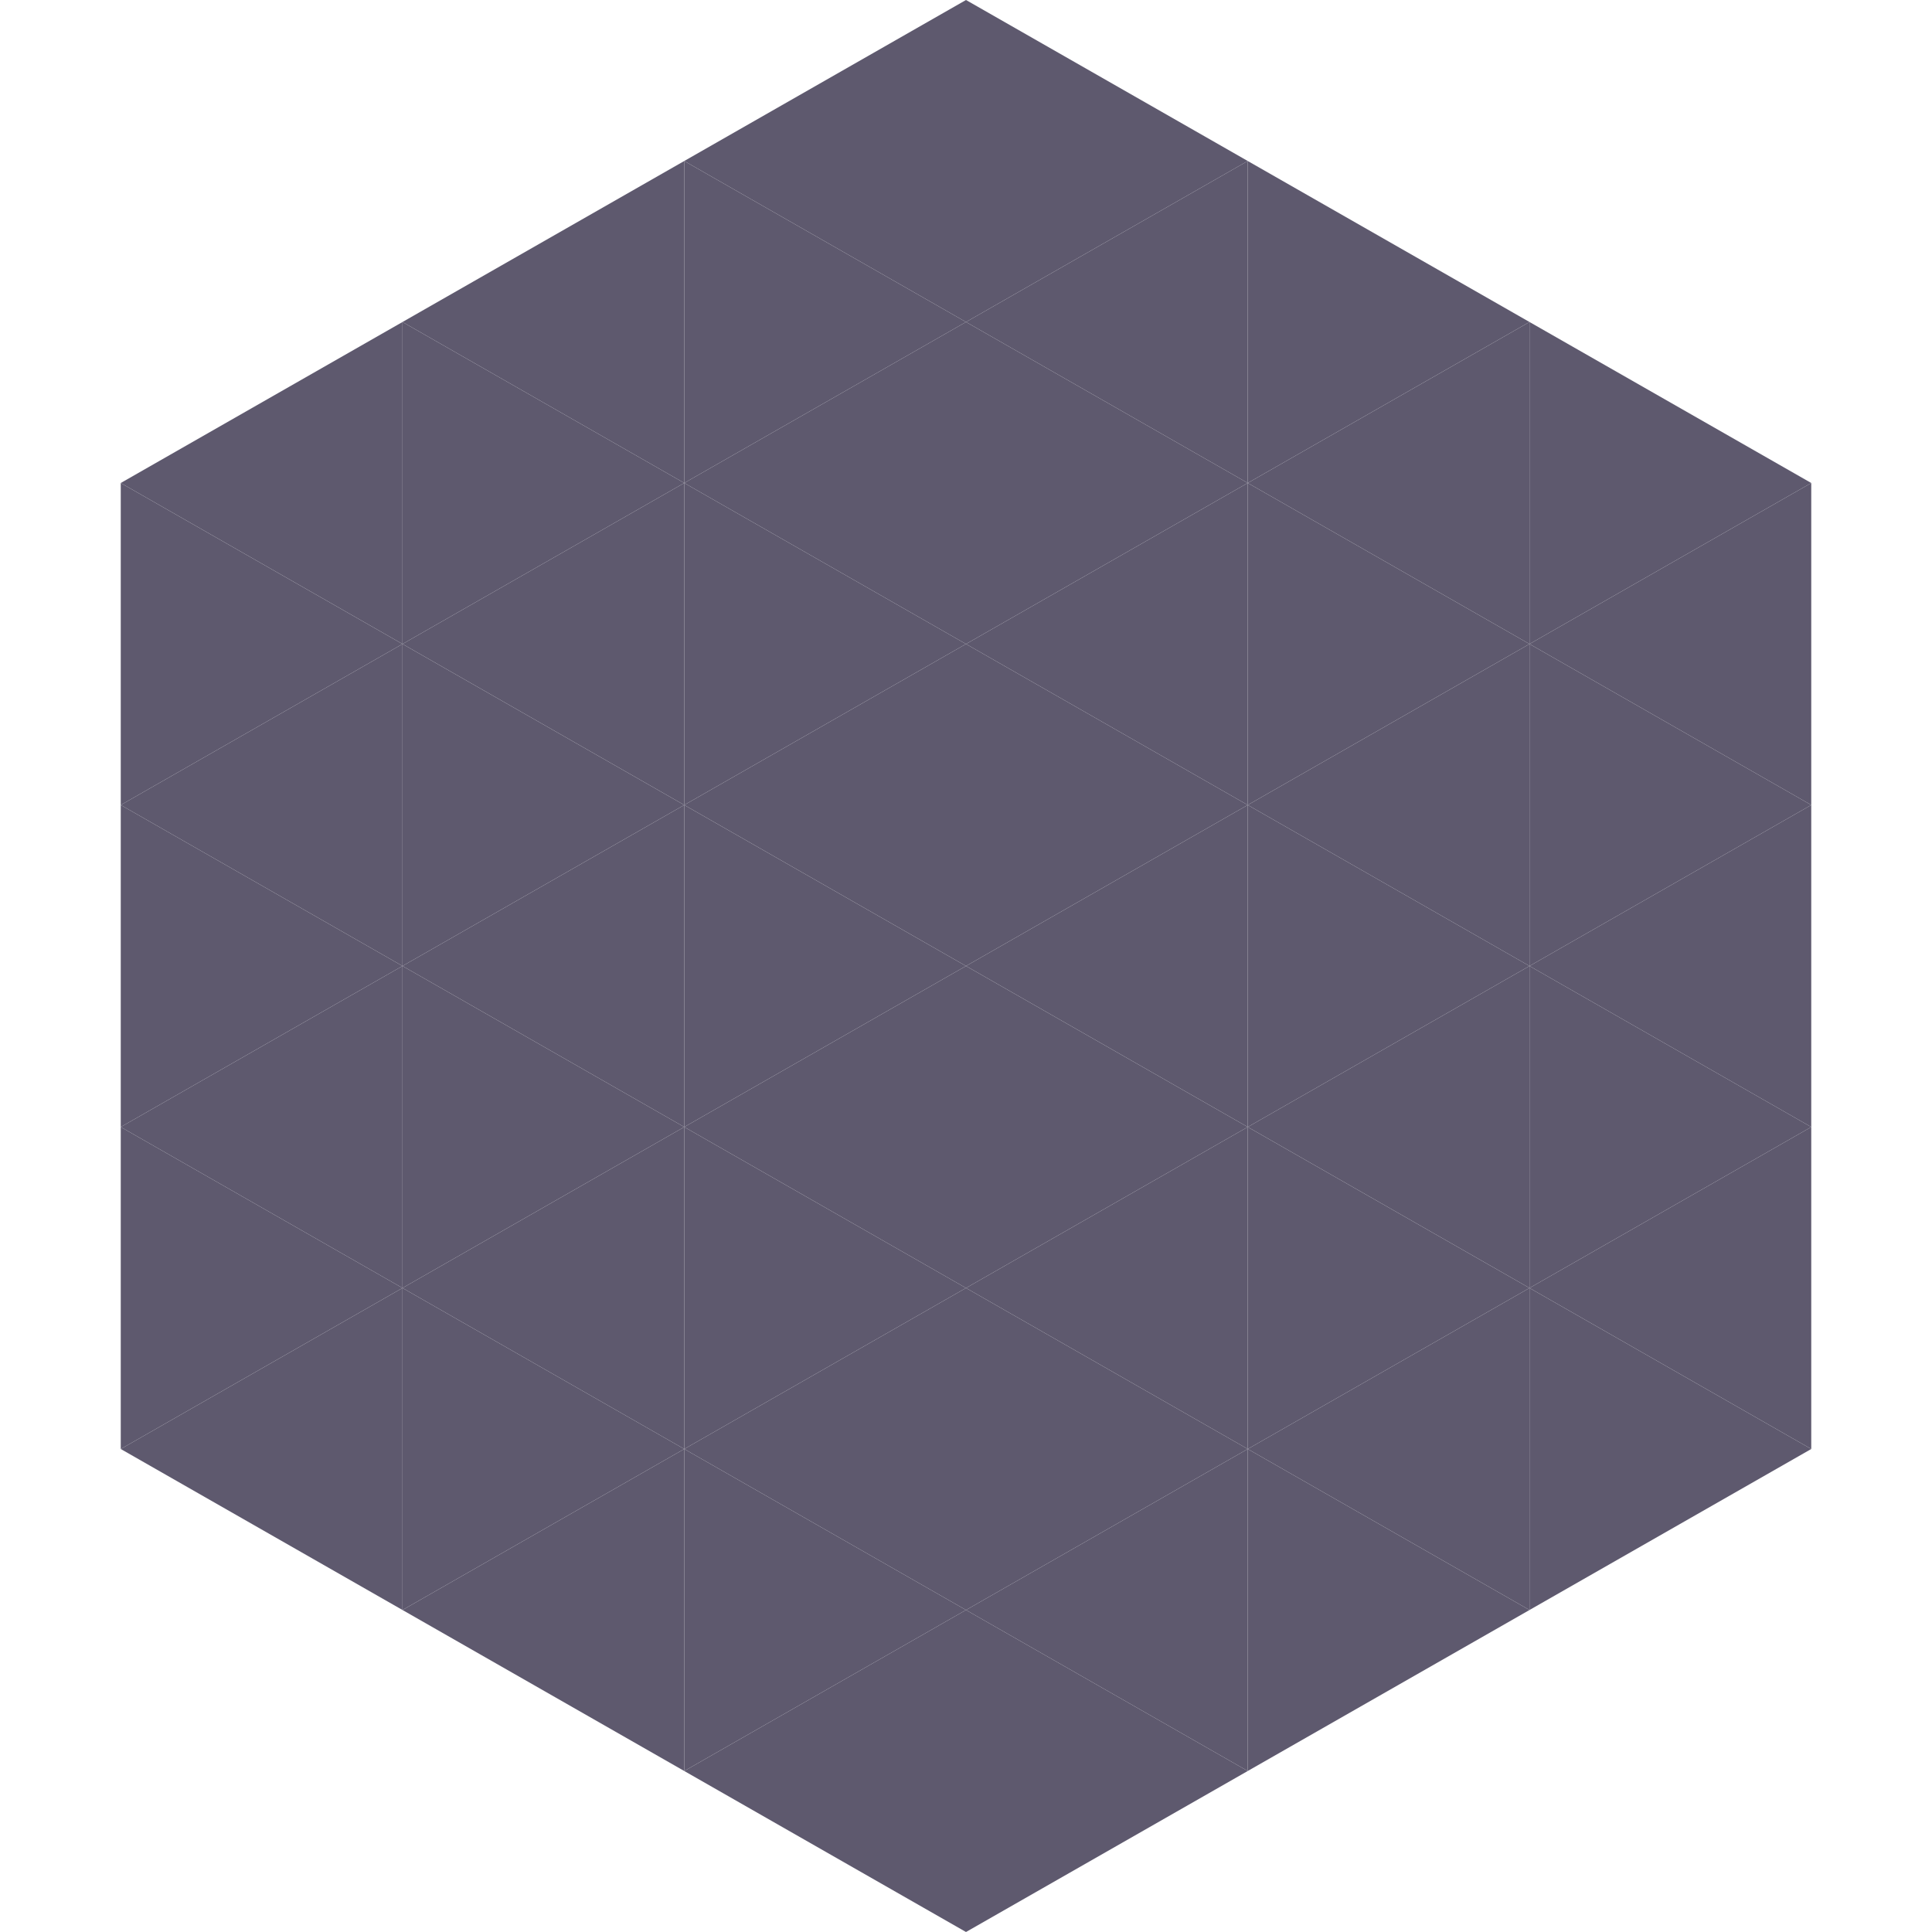
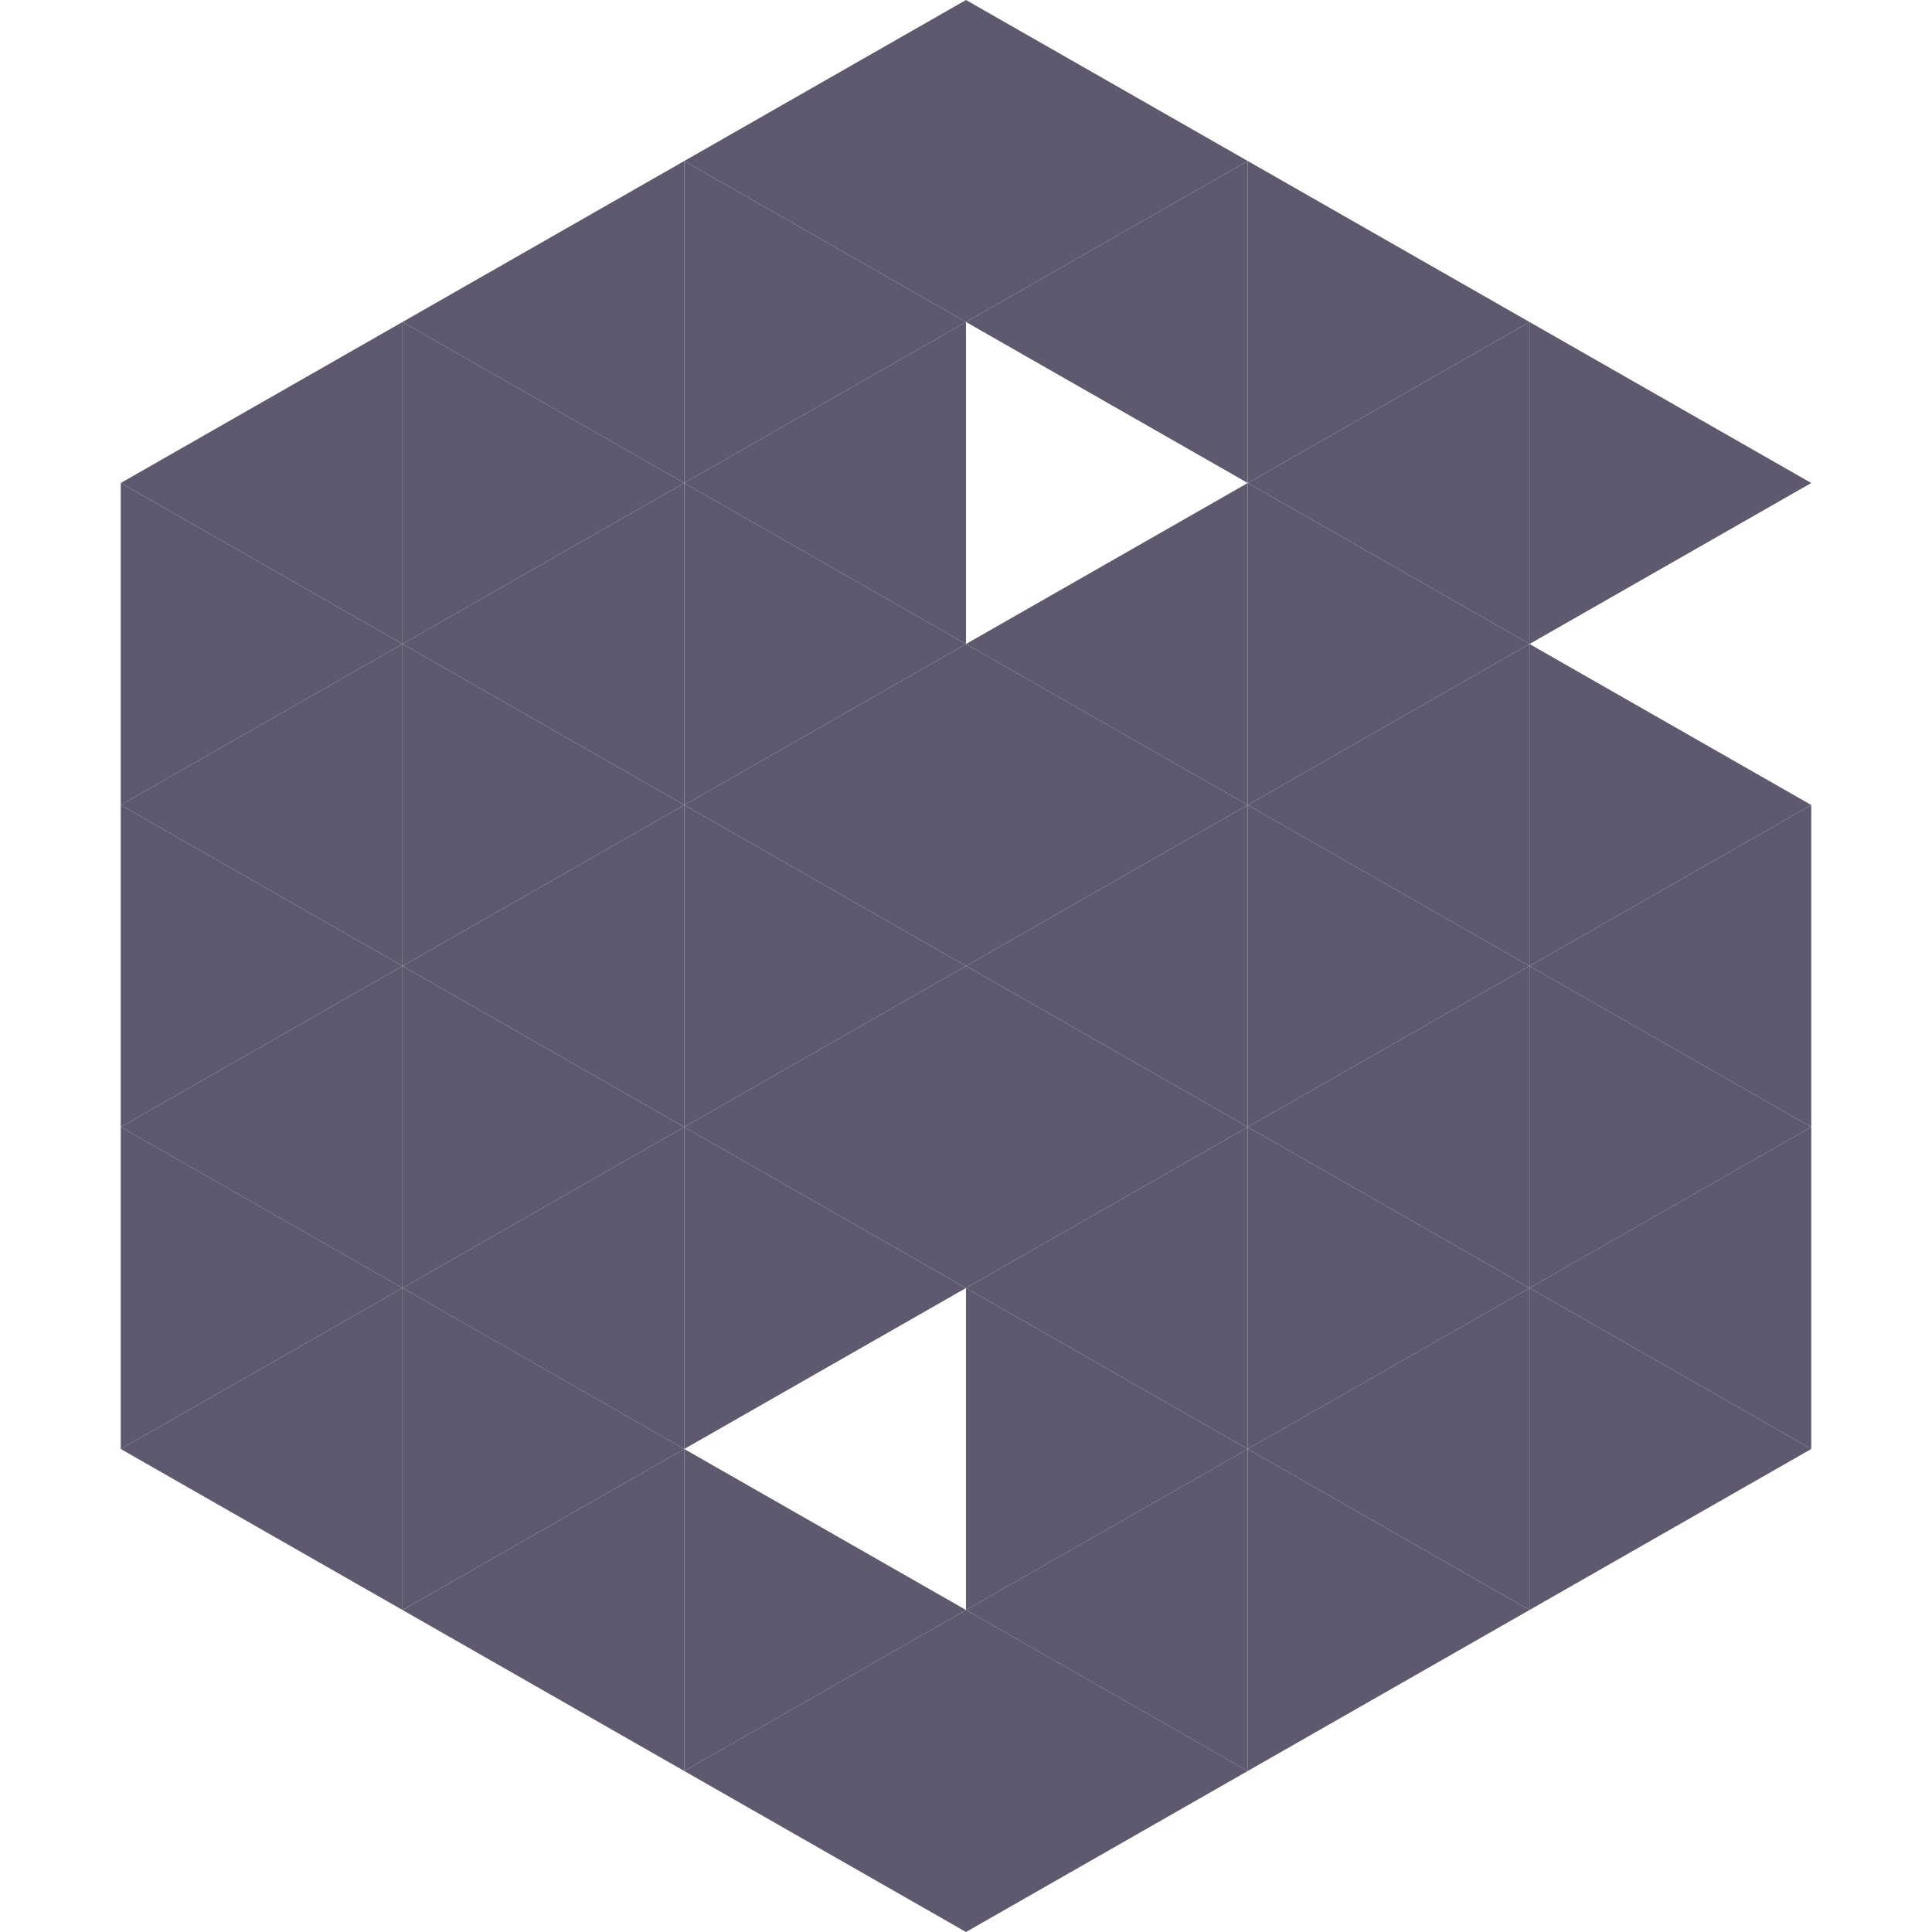
<svg xmlns="http://www.w3.org/2000/svg" width="240" height="240">
  <polygon points="50,40 15,60 50,80" style="fill:rgb(94,89,110)" />
  <polygon points="190,40 225,60 190,80" style="fill:rgb(94,89,110)" />
  <polygon points="15,60 50,80 15,100" style="fill:rgb(94,89,110)" />
-   <polygon points="225,60 190,80 225,100" style="fill:rgb(94,89,110)" />
  <polygon points="50,80 15,100 50,120" style="fill:rgb(94,89,110)" />
  <polygon points="190,80 225,100 190,120" style="fill:rgb(94,89,110)" />
  <polygon points="15,100 50,120 15,140" style="fill:rgb(94,89,110)" />
  <polygon points="225,100 190,120 225,140" style="fill:rgb(94,89,110)" />
  <polygon points="50,120 15,140 50,160" style="fill:rgb(94,89,110)" />
  <polygon points="190,120 225,140 190,160" style="fill:rgb(94,89,110)" />
  <polygon points="15,140 50,160 15,180" style="fill:rgb(94,89,110)" />
  <polygon points="225,140 190,160 225,180" style="fill:rgb(94,89,110)" />
  <polygon points="50,160 15,180 50,200" style="fill:rgb(94,89,110)" />
  <polygon points="190,160 225,180 190,200" style="fill:rgb(94,89,110)" />
  <polygon points="15,180 50,200 15,220" style="fill:rgb(255,255,255); fill-opacity:0" />
  <polygon points="225,180 190,200 225,220" style="fill:rgb(255,255,255); fill-opacity:0" />
  <polygon points="50,0 85,20 50,40" style="fill:rgb(255,255,255); fill-opacity:0" />
  <polygon points="190,0 155,20 190,40" style="fill:rgb(255,255,255); fill-opacity:0" />
  <polygon points="85,20 50,40 85,60" style="fill:rgb(94,89,110)" />
  <polygon points="155,20 190,40 155,60" style="fill:rgb(94,89,110)" />
  <polygon points="50,40 85,60 50,80" style="fill:rgb(94,89,110)" />
  <polygon points="190,40 155,60 190,80" style="fill:rgb(94,89,110)" />
  <polygon points="85,60 50,80 85,100" style="fill:rgb(94,89,110)" />
  <polygon points="155,60 190,80 155,100" style="fill:rgb(94,89,110)" />
  <polygon points="50,80 85,100 50,120" style="fill:rgb(94,89,110)" />
  <polygon points="190,80 155,100 190,120" style="fill:rgb(94,89,110)" />
  <polygon points="85,100 50,120 85,140" style="fill:rgb(94,89,110)" />
  <polygon points="155,100 190,120 155,140" style="fill:rgb(94,89,110)" />
  <polygon points="50,120 85,140 50,160" style="fill:rgb(94,89,110)" />
  <polygon points="190,120 155,140 190,160" style="fill:rgb(94,89,110)" />
  <polygon points="85,140 50,160 85,180" style="fill:rgb(94,89,110)" />
  <polygon points="155,140 190,160 155,180" style="fill:rgb(94,89,110)" />
  <polygon points="50,160 85,180 50,200" style="fill:rgb(94,89,110)" />
  <polygon points="190,160 155,180 190,200" style="fill:rgb(94,89,110)" />
  <polygon points="85,180 50,200 85,220" style="fill:rgb(94,89,110)" />
  <polygon points="155,180 190,200 155,220" style="fill:rgb(94,89,110)" />
  <polygon points="120,0 85,20 120,40" style="fill:rgb(94,89,110)" />
  <polygon points="120,0 155,20 120,40" style="fill:rgb(94,89,110)" />
  <polygon points="85,20 120,40 85,60" style="fill:rgb(94,89,110)" />
  <polygon points="155,20 120,40 155,60" style="fill:rgb(94,89,110)" />
  <polygon points="120,40 85,60 120,80" style="fill:rgb(94,89,110)" />
-   <polygon points="120,40 155,60 120,80" style="fill:rgb(94,89,110)" />
  <polygon points="85,60 120,80 85,100" style="fill:rgb(94,89,110)" />
  <polygon points="155,60 120,80 155,100" style="fill:rgb(94,89,110)" />
  <polygon points="120,80 85,100 120,120" style="fill:rgb(94,89,110)" />
  <polygon points="120,80 155,100 120,120" style="fill:rgb(94,89,110)" />
  <polygon points="85,100 120,120 85,140" style="fill:rgb(94,89,110)" />
  <polygon points="155,100 120,120 155,140" style="fill:rgb(94,89,110)" />
  <polygon points="120,120 85,140 120,160" style="fill:rgb(94,89,110)" />
  <polygon points="120,120 155,140 120,160" style="fill:rgb(94,89,110)" />
  <polygon points="85,140 120,160 85,180" style="fill:rgb(94,89,110)" />
  <polygon points="155,140 120,160 155,180" style="fill:rgb(94,89,110)" />
-   <polygon points="120,160 85,180 120,200" style="fill:rgb(94,89,110)" />
  <polygon points="120,160 155,180 120,200" style="fill:rgb(94,89,110)" />
  <polygon points="85,180 120,200 85,220" style="fill:rgb(94,89,110)" />
  <polygon points="155,180 120,200 155,220" style="fill:rgb(94,89,110)" />
  <polygon points="120,200 85,220 120,240" style="fill:rgb(94,89,110)" />
  <polygon points="120,200 155,220 120,240" style="fill:rgb(94,89,110)" />
  <polygon points="85,220 120,240 85,260" style="fill:rgb(255,255,255); fill-opacity:0" />
  <polygon points="155,220 120,240 155,260" style="fill:rgb(255,255,255); fill-opacity:0" />
</svg>